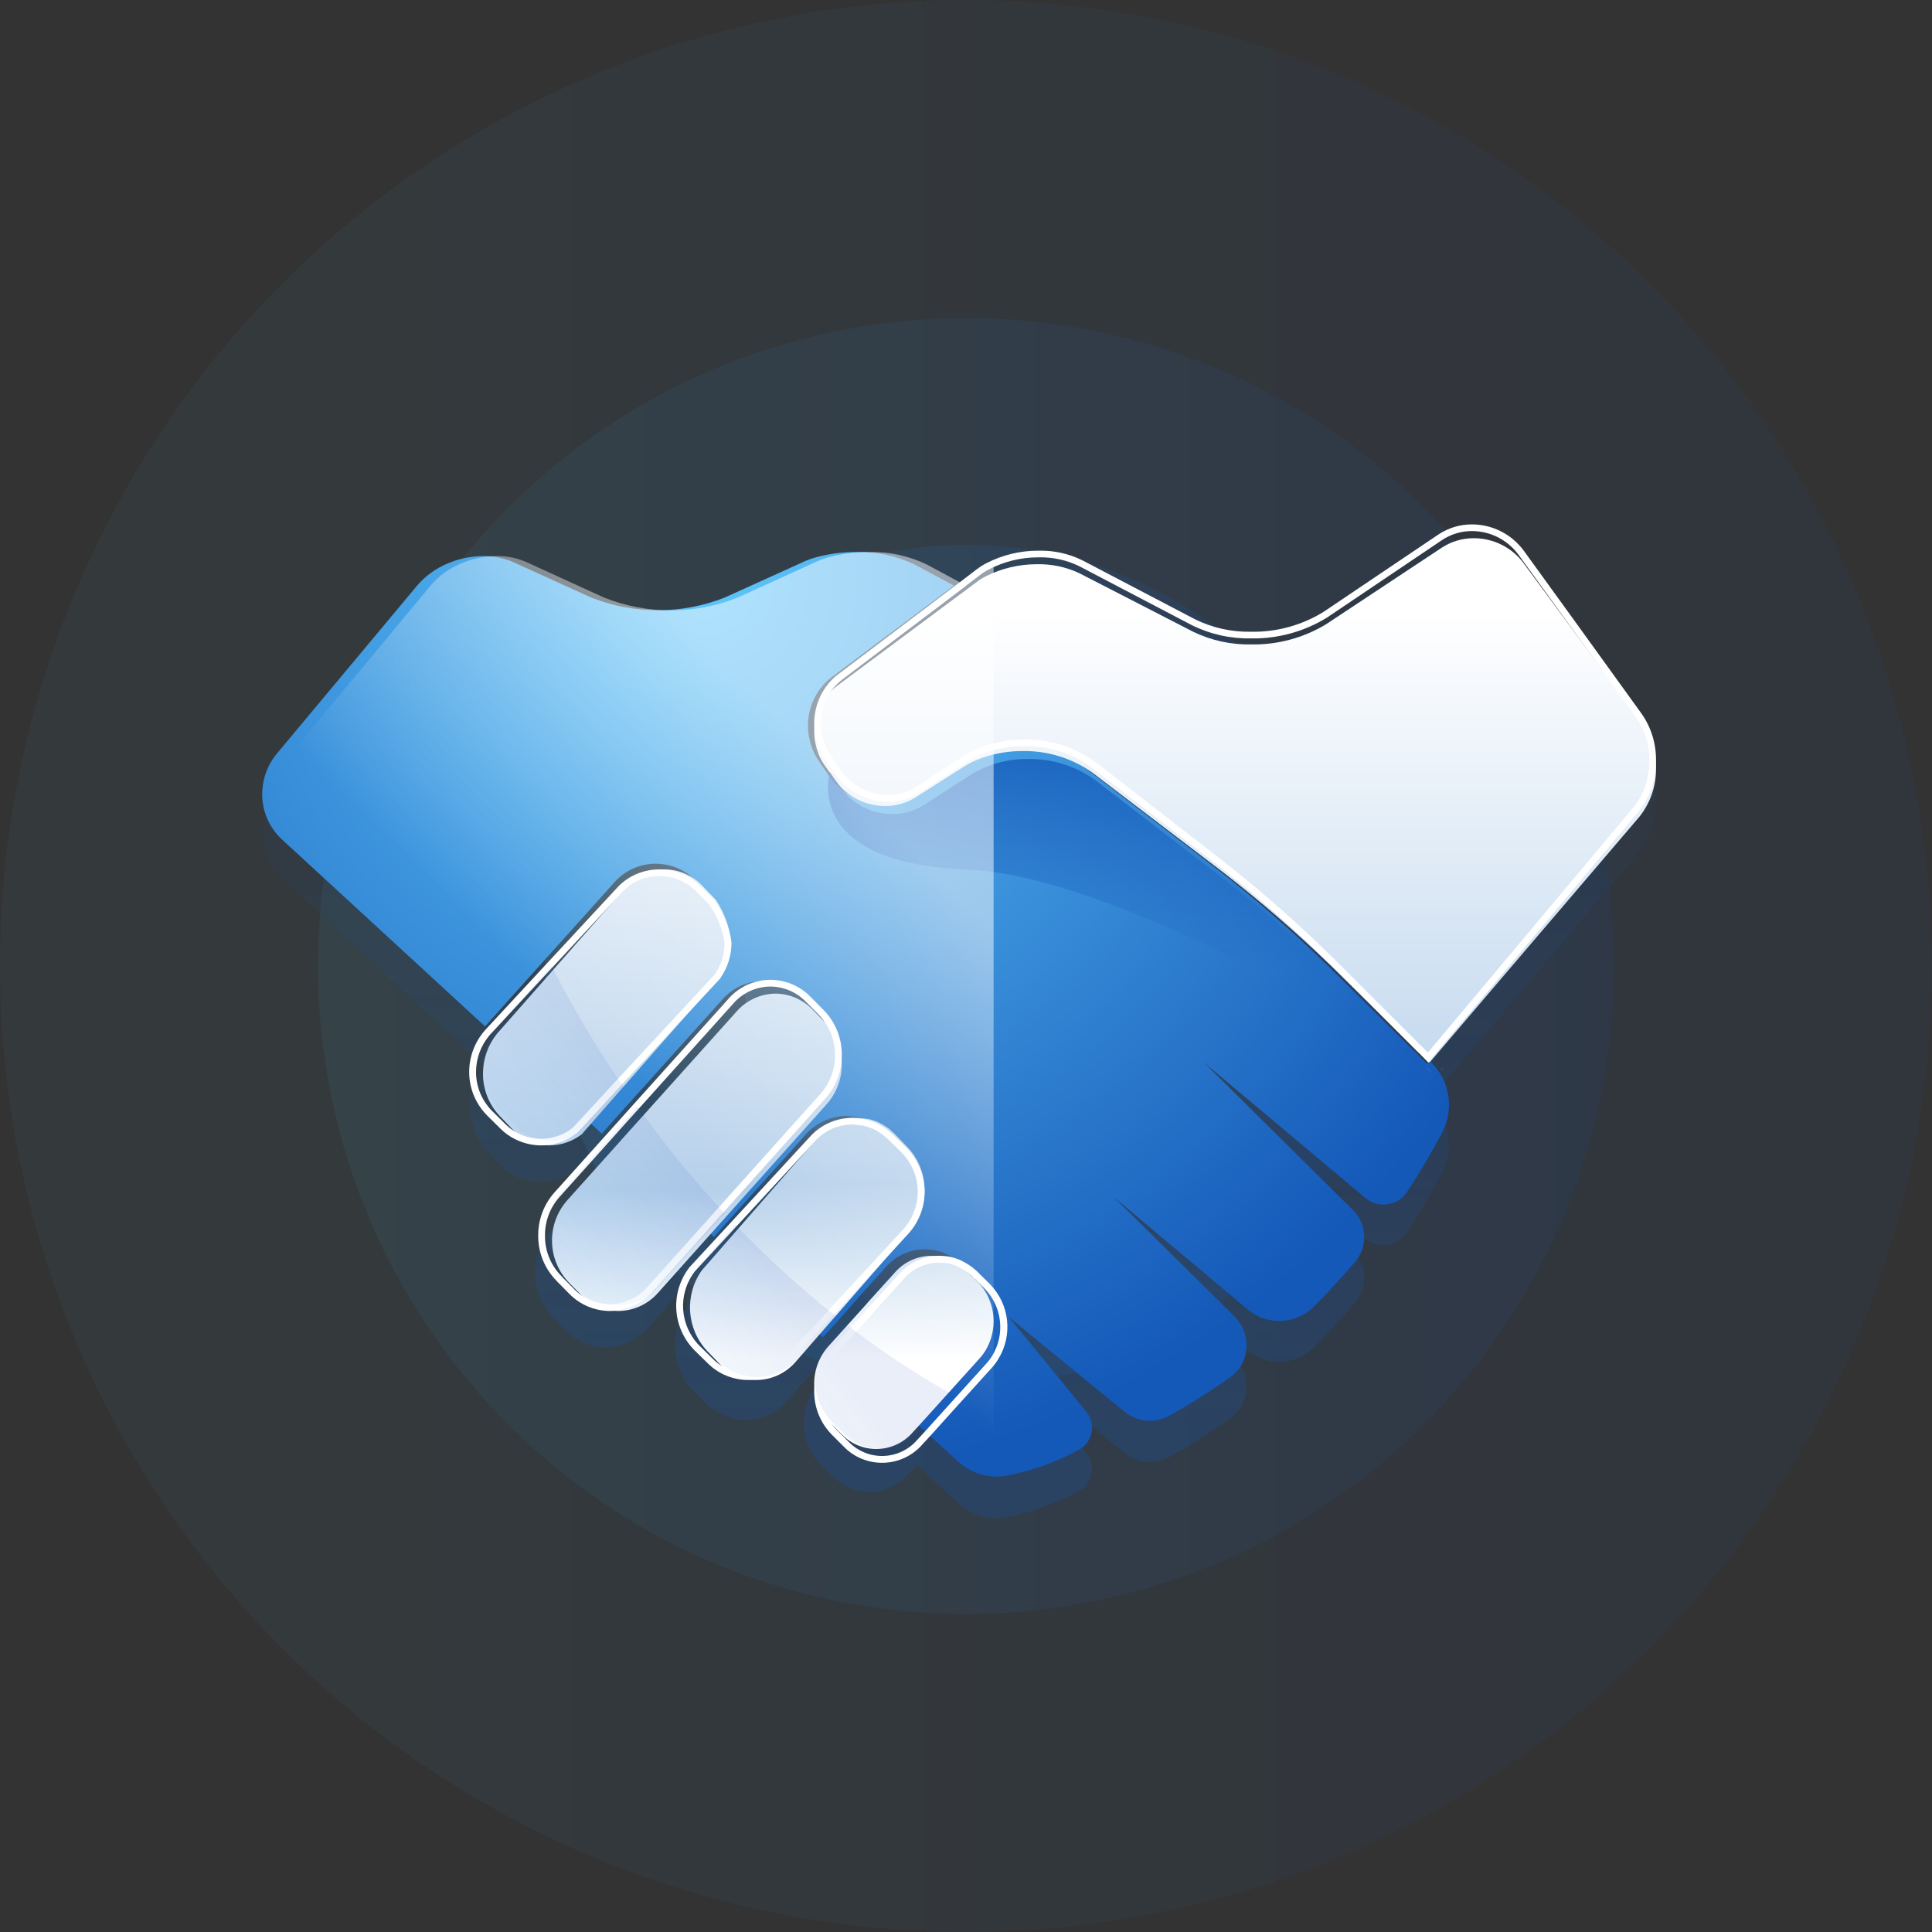
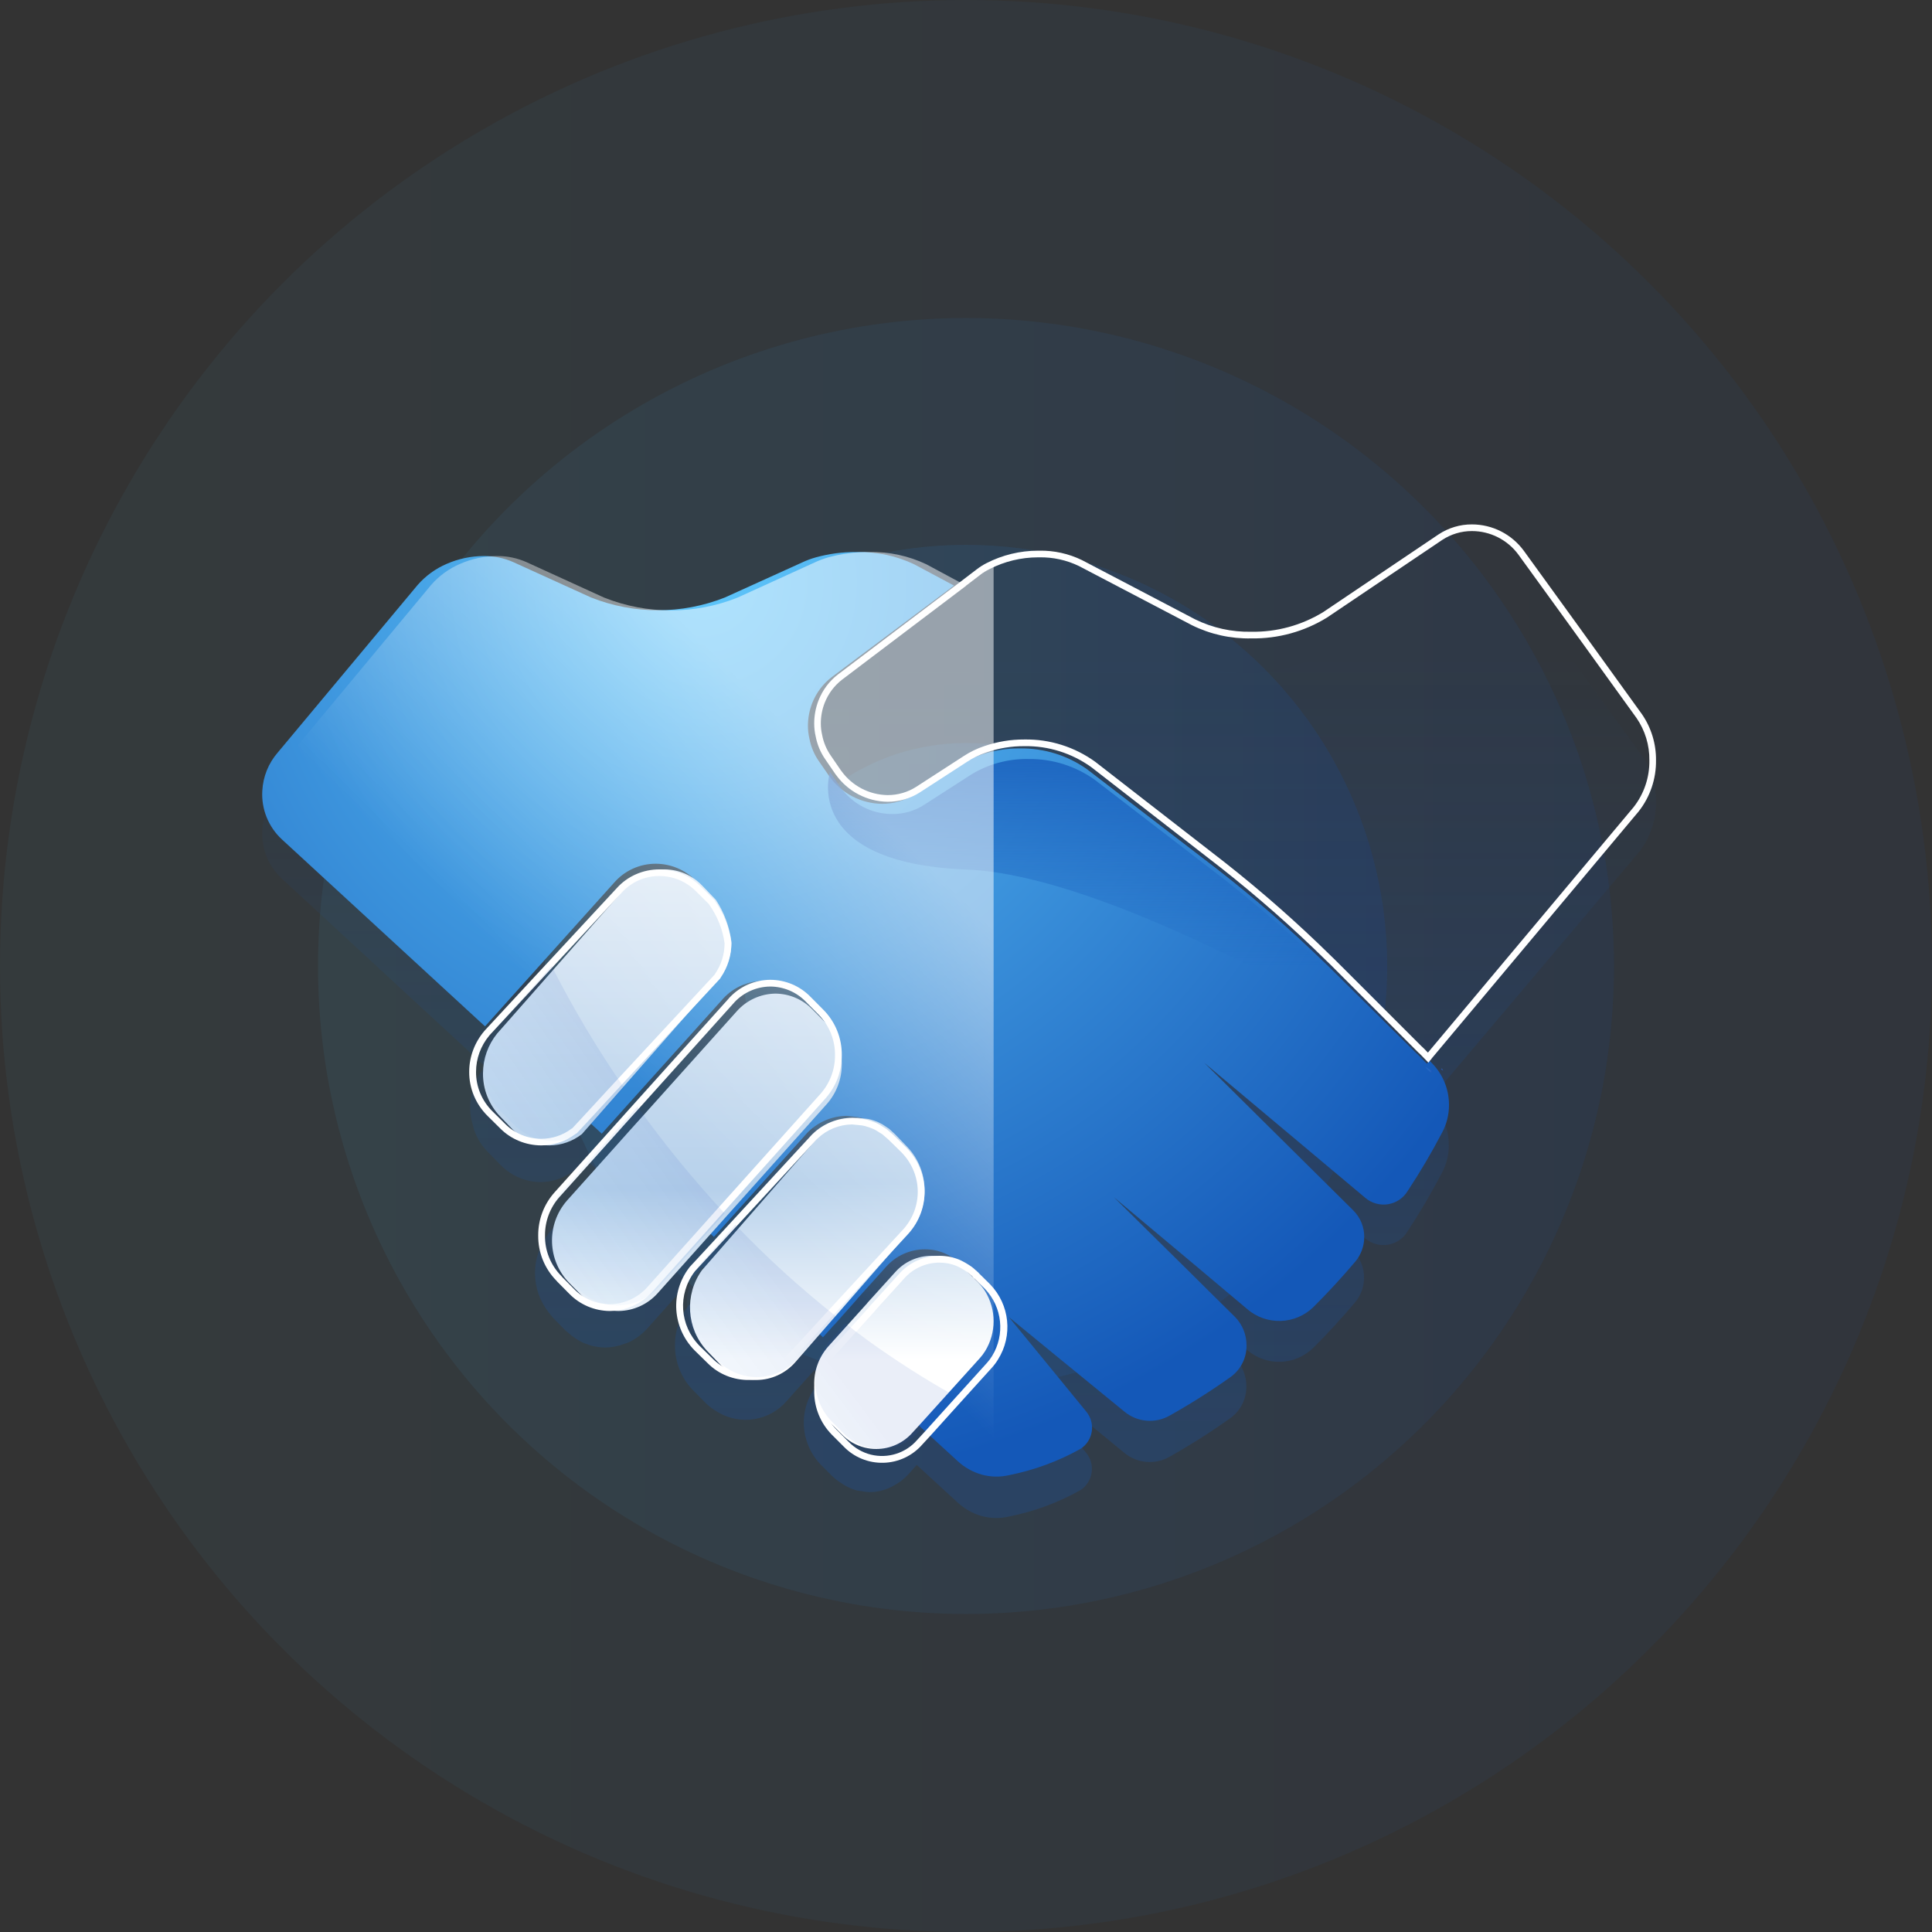
<svg xmlns="http://www.w3.org/2000/svg" width="90" height="90" viewBox="0 0 90 90">
  <rect x="0" y="0" width="90" height="90" fill="#333333" stroke="none" />
  <defs>
    <linearGradient id="icon-simple-partnership@2x-a" x1="0%" x2="100%" y1="50%" y2="50%">
      <stop offset="0%" stop-color="#47C6F4" />
      <stop offset="100%" stop-color="#0057F3" />
    </linearGradient>
    <linearGradient id="icon-simple-partnership@2x-b" x1="0%" x2="100%" y1="-166.61%" y2="-166.61%">
      <stop offset="0%" stop-color="#47C6F4" />
      <stop offset="100%" stop-color="#0057F3" />
    </linearGradient>
    <linearGradient id="icon-simple-partnership@2x-c" x1="0%" x2="100%" y1="-64.68%" y2="-64.68%">
      <stop offset="0%" stop-color="#47C6F4" />
      <stop offset="100%" stop-color="#0057F3" />
    </linearGradient>
    <linearGradient id="icon-simple-partnership@2x-d" x1="0%" x2="100%" y1="-24.536%" y2="-24.536%">
      <stop offset="0%" stop-color="#47C6F4" />
      <stop offset="100%" stop-color="#0057F3" />
    </linearGradient>
    <linearGradient id="icon-simple-partnership@2x-e" x1="0%" x2="100%" y1="0%" y2="0%">
      <stop offset="0%" stop-color="#47C6F4" />
      <stop offset="100%" stop-color="#0057F3" />
    </linearGradient>
    <linearGradient id="icon-simple-partnership@2x-f" x1="50.001%" x2="50.001%" y1="91.938%" y2="9.327%">
      <stop offset="0%" stop-color="#1458B8" />
      <stop offset="100%" stop-color="#1458B8" stop-opacity="0" />
    </linearGradient>
    <radialGradient id="icon-simple-partnership@2x-g" cx="37.19%" cy="3.065%" r="98.937%" fx="37.19%" fy="3.065%" gradientTransform="matrix(.779 0 0 1 .082 0)">
      <stop offset="0%" stop-color="#5EC6FB" />
      <stop offset="100%" stop-color="#1458B8" />
    </radialGradient>
    <radialGradient id="icon-simple-partnership@2x-h" cx="30.541%" cy="66.706%" r="63.021%" fx="30.541%" fy="66.706%">
      <stop offset="0%" stop-color="#5AACF6" stop-opacity=".4" />
      <stop offset="100%" stop-color="#2654B9" />
    </radialGradient>
    <linearGradient id="icon-simple-partnership@2x-i" x1="49.999%" x2="49.999%" y1="154.871%" y2="13.98%">
      <stop offset="0%" stop-color="#FFF" />
      <stop offset="23.232%" stop-color="#B7D1EB" />
      <stop offset="100%" stop-color="#FFF" />
    </linearGradient>
    <linearGradient id="icon-simple-partnership@2x-j" x1="50%" x2="50%" y1="177.677%" y2="-93.933%">
      <stop offset="0%" stop-color="#FFF" />
      <stop offset="23.232%" stop-color="#B7D1EB" />
      <stop offset="100%" stop-color="#FFF" />
    </linearGradient>
    <linearGradient id="icon-simple-partnership@2x-k" x1="49.999%" x2="49.999%" y1="115.653%" y2="-116.138%">
      <stop offset="0%" stop-color="#FFF" />
      <stop offset="23.232%" stop-color="#B7D1EB" />
      <stop offset="100%" stop-color="#FFF" />
    </linearGradient>
    <linearGradient id="icon-simple-partnership@2x-l" x1="50%" x2="50%" y1="92.013%" y2="-195.365%">
      <stop offset="0%" stop-color="#FFF" />
      <stop offset="23.232%" stop-color="#B7D1EB" />
      <stop offset="100%" stop-color="#FFF" />
    </linearGradient>
    <linearGradient id="icon-simple-partnership@2x-m" x1="50%" x2="50%" y1="53.794%" y2="-320.979%">
      <stop offset="0%" stop-color="#FFF" />
      <stop offset="23.232%" stop-color="#B7D1EB" />
      <stop offset="100%" stop-color="#FFF" />
    </linearGradient>
    <linearGradient id="icon-simple-partnership@2x-n" x1="50%" x2="50%" y1="-8.75%" y2="69.138%">
      <stop offset="0%" stop-color="#1458B8" />
      <stop offset="100%" stop-color="#1458B8" stop-opacity="0" />
    </linearGradient>
    <linearGradient id="icon-simple-partnership@2x-o" x1="55.03%" x2="48.915%" y1="47.684%" y2="54.404%">
      <stop offset="0%" stop-color="#5AACF6" stop-opacity=".4" />
      <stop offset="100%" stop-color="#2654B9" />
    </linearGradient>
    <linearGradient id="icon-simple-partnership@2x-p" x1="1.033%" x2="76.795%" y1="96.84%" y2="29.144%">
      <stop offset="0%" stop-color="#5AACF6" stop-opacity=".4" />
      <stop offset="100%" stop-color="#2654B9" />
    </linearGradient>
    <linearGradient id="icon-simple-partnership@2x-q" x1="8.012%" x2="79.412%" y1="84.056%" y2="26.297%">
      <stop offset="0%" stop-color="#5AACF6" stop-opacity=".4" />
      <stop offset="100%" stop-color="#2654B9" />
    </linearGradient>
    <linearGradient id="icon-simple-partnership@2x-r" x1="-36.96%" x2="64.559%" y1="111.052%" y2="36.19%">
      <stop offset="0%" stop-color="#5AACF6" stop-opacity=".4" />
      <stop offset="100%" stop-color="#2654B9" />
    </linearGradient>
    <linearGradient id="icon-simple-partnership@2x-s" x1="-81.244%" x2="34.096%" y1="130.531%" y2="54.382%">
      <stop offset="0%" stop-color="#5AACF6" stop-opacity=".4" />
      <stop offset="100%" stop-color="#2654B9" />
    </linearGradient>
    <linearGradient id="icon-simple-partnership@2x-t" x1="86.837%" x2="51.246%" y1="12.745%" y2="58.538%">
      <stop offset="24.929%" stop-color="#FFF" />
      <stop offset="100%" stop-color="#FFF" stop-opacity="0" />
    </linearGradient>
  </defs>
  <g fill="none">
    <g opacity=".45">
      <circle cx="3.865" cy="3.865" r="3.865" fill="url(#icon-simple-partnership@2x-a)" opacity=".5" transform="translate(41.135 41.135)" />
      <circle cx="10.387" cy="10.387" r="10.387" fill="url(#icon-simple-partnership@2x-b)" opacity=".35" transform="translate(34.613 34.613)" />
      <circle cx="19.62" cy="19.62" r="19.62" fill="url(#icon-simple-partnership@2x-c)" opacity=".25" transform="translate(25.38 25.38)" />
      <circle cx="30.187" cy="30.187" r="30.187" fill="url(#icon-simple-partnership@2x-d)" opacity=".15" transform="translate(14.813 14.813)" />
      <circle cx="45" cy="45" r="45" fill="url(#icon-simple-partnership@2x-e)" opacity=".1" />
    </g>
    <path fill="url(#icon-simple-partnership@2x-f)" d="M66.61,51.226 L76.332,39.717 C76.868,39.041 77.154,38.202 77.143,37.34 C77.151,36.573 76.921,35.821 76.482,35.191 L73.383,30.931 L70.937,27.581 C70.366,26.812 69.465,26.358 68.506,26.357 C67.95,26.355 67.406,26.516 66.941,26.82 L61.529,30.437 C60.512,31.056 59.339,31.374 58.147,31.355 C57.232,31.375 56.326,31.176 55.504,30.774 L50.203,28.02 C49.578,27.719 48.891,27.568 48.197,27.581 L48.134,27.581 C47.294,27.581 46.467,27.78 45.719,28.161 C45.553,28.245 45.394,28.345 45.247,28.46 L44.437,29.072 L42.581,28.075 C41.751,27.682 40.841,27.485 39.922,27.503 L39.875,27.503 C39.24,27.499 38.607,27.584 37.995,27.754 C37.779,27.814 37.569,27.893 37.366,27.989 L33.764,29.629 C31.763,30.424 29.534,30.424 27.534,29.629 L23.923,27.981 C23.486,27.784 23.011,27.685 22.531,27.691 C21.941,27.693 21.357,27.816 20.816,28.052 C20.294,28.275 19.829,28.613 19.456,29.04 L12.935,36.878 C12.505,37.376 12.254,38.002 12.22,38.658 C12.168,39.515 12.502,40.349 13.132,40.933 L22.594,49.673 C22.536,49.742 22.491,49.821 22.44,49.895 C22.399,49.954 22.353,50.009 22.317,50.071 C22.268,50.154 22.232,50.244 22.192,50.331 C22.159,50.403 22.12,50.471 22.093,50.546 C22.058,50.641 22.037,50.741 22.011,50.84 C21.993,50.912 21.967,50.982 21.954,51.056 C21.865,51.506 21.89,51.971 22.026,52.409 C22.052,52.519 22.083,52.628 22.121,52.735 C22.26,53.086 22.469,53.406 22.736,53.674 L23.326,54.278 C23.689,54.649 24.154,54.904 24.663,55.011 C25.391,55.161 26.148,54.985 26.735,54.531 L26.771,54.505 L26.795,54.49 L27.259,53.972 L28.029,54.686 C27.167,55.646 26.34,56.57 25.667,57.321 C25.532,57.476 25.413,57.646 25.314,57.827 C25.058,58.276 24.923,58.783 24.922,59.299 C24.92,59.968 25.146,60.617 25.563,61.14 C25.622,61.223 25.686,61.303 25.755,61.379 L25.768,61.391 L25.804,61.433 L26.346,61.982 L26.348,61.984 L26.35,61.986 C26.386,62.022 26.429,62.048 26.466,62.082 C26.683,62.284 26.932,62.448 27.203,62.567 C27.215,62.572 27.229,62.574 27.241,62.579 C27.386,62.639 27.535,62.686 27.689,62.719 L27.701,62.72 C27.866,62.754 28.034,62.772 28.203,62.774 C28.517,62.768 28.828,62.705 29.12,62.589 C29.167,62.571 29.217,62.562 29.262,62.541 C29.597,62.388 29.898,62.168 30.145,61.896 L32.717,59.017 L33.251,59.51 L32.895,59.91 L32.049,60.852 L32.033,60.876 C31.644,61.391 31.437,62.02 31.443,62.665 C31.438,63.243 31.601,63.809 31.913,64.297 C32.017,64.46 32.138,64.612 32.274,64.75 L32.863,65.35 C33.028,65.512 33.213,65.651 33.413,65.766 C34.473,66.418 35.852,66.2 36.658,65.254 L37.932,63.826 L38.333,64.202 L38.241,64.306 L38.139,64.418 C37.182,65.516 37.218,67.158 38.22,68.214 L38.775,68.771 C38.895,68.885 39.026,68.986 39.166,69.075 C39.395,69.238 39.651,69.36 39.922,69.435 C39.984,69.45 40.05,69.448 40.113,69.458 C40.241,69.486 40.371,69.503 40.502,69.509 C40.674,69.507 40.844,69.488 41.012,69.451 C41.215,69.403 41.411,69.328 41.594,69.229 C41.867,69.09 42.112,68.903 42.317,68.677 L42.634,68.322 L42.707,68.243 L44.61,69.992 C44.925,70.285 45.305,70.5 45.719,70.62 C46.143,70.737 46.59,70.745 47.017,70.643 C48.188,70.409 49.313,69.991 50.352,69.404 C50.624,69.217 50.806,68.925 50.854,68.599 C50.902,68.273 50.811,67.942 50.604,67.686 L48.653,65.293 L46.986,63.253 L49.188,65.065 L52.374,67.678 C52.971,68.175 53.816,68.247 54.49,67.858 C55.47,67.305 56.421,66.7 57.337,66.046 C57.801,65.702 58.07,65.156 58.06,64.579 C58.062,64.08 57.867,63.601 57.518,63.245 L56.291,62.029 L55.41,61.151 L51.878,57.652 L55.732,60.892 L58.092,62.884 C58.993,63.665 60.347,63.617 61.191,62.774 C61.867,62.1 62.52,61.386 63.142,60.648 C63.401,60.329 63.543,59.93 63.543,59.519 C63.548,59.051 63.363,58.601 63.031,58.271 L60.656,55.91 L60.522,55.777 L56.094,51.375 L60.829,55.361 L63.598,57.691 C63.89,57.939 64.277,58.046 64.656,57.984 C65.034,57.922 65.367,57.697 65.564,57.369 C66.146,56.483 66.681,55.573 67.177,54.623 C67.384,54.232 67.492,53.795 67.491,53.352 C67.496,52.62 67.21,51.915 66.697,51.391 L66.689,51.383 L66.684,51.378 C66.661,51.33 66.636,51.283 66.608,51.238 L66.61,51.234 L66.61,51.226 Z" opacity=".24" />
    <path fill="url(#icon-simple-partnership@2x-g)" d="M67.5,51.481 C67.5,51.922 67.392,52.357 67.185,52.747 C66.69,53.694 66.155,54.601 65.573,55.484 C65.375,55.811 65.043,56.035 64.664,56.097 C64.285,56.159 63.898,56.052 63.606,55.805 L60.837,53.482 L56.101,49.51 L60.53,53.897 L60.664,54.03 L63.039,56.383 C63.371,56.713 63.556,57.161 63.551,57.627 C63.551,58.037 63.409,58.434 63.15,58.753 C62.528,59.488 61.875,60.199 61.199,60.872 C60.355,61.712 59.001,61.76 58.099,60.981 L55.739,58.995 L51.884,55.766 L55.416,59.253 L56.298,60.129 L57.525,61.341 C57.875,61.696 58.07,62.174 58.068,62.67 C58.077,63.245 57.808,63.789 57.344,64.133 C56.427,64.785 55.477,65.388 54.496,65.939 C53.823,66.327 52.977,66.255 52.38,65.759 L49.194,63.155 L46.991,61.349 L48.659,63.382 L50.61,65.767 C50.817,66.023 50.908,66.353 50.86,66.678 C50.812,67.003 50.63,67.293 50.358,67.479 C49.319,68.064 48.193,68.481 47.022,68.715 C46.595,68.817 46.148,68.809 45.725,68.691 C45.311,68.572 44.931,68.358 44.615,68.066 L42.711,66.322 L43.868,65.032 L45.457,63.265 C45.557,63.153 45.647,63.033 45.725,62.905 C46.405,61.819 46.26,60.413 45.37,59.488 L44.883,59.003 C44.858,58.975 44.832,58.949 44.804,58.925 C44.779,58.895 44.75,58.868 44.717,58.847 C44.663,58.793 44.606,58.743 44.545,58.698 C44.482,58.659 44.426,58.612 44.356,58.573 C44.293,58.534 44.23,58.495 44.167,58.463 C44.042,58.394 43.91,58.339 43.773,58.299 C43.706,58.277 43.638,58.259 43.569,58.245 C43.411,58.214 43.25,58.198 43.089,58.198 C42.393,58.198 41.73,58.498 41.272,59.019 L39.927,60.512 L39.927,60.52 L38.865,61.716 L38.857,61.716 L38.337,62.295 L37.936,61.92 L38.424,61.372 L41.98,57.408 C43.009,56.244 42.971,54.492 41.893,53.373 L41.295,52.771 L41.059,52.56 C41.023,52.522 40.98,52.49 40.934,52.466 L40.666,52.294 C40.561,52.233 40.451,52.183 40.336,52.145 L40.273,52.122 C40.17,52.085 40.065,52.056 39.958,52.036 L39.447,51.981 C38.774,51.987 38.131,52.253 37.653,52.724 L37.614,52.763 L33.72,57.103 L33.256,57.619 L32.72,57.126 L33.216,56.571 L38.101,51.121 C38.582,50.576 38.845,49.875 38.841,49.15 C38.851,48.377 38.551,47.632 38.007,47.078 L37.409,46.476 C36.925,45.973 36.253,45.69 35.551,45.694 C34.85,45.699 34.182,45.99 33.704,46.5 L33.68,46.523 L33.657,46.554 C33.554,46.664 31.383,49.08 29.133,51.582 C28.764,51.989 28.394,52.403 28.032,52.81 L27.261,52.098 L28.512,50.699 L33.31,45.358 L33.342,45.303 C33.658,44.825 33.825,44.265 33.822,43.692 C33.739,42.994 33.488,42.326 33.09,41.745 L33.051,41.675 L32.406,41.018 C31.92,40.522 31.254,40.241 30.557,40.236 C29.812,40.232 29.102,40.552 28.614,41.112 L25.113,45.006 L22.643,47.758 C22.627,47.774 22.612,47.798 22.596,47.813 L13.132,39.102 C12.503,38.52 12.168,37.688 12.219,36.835 C12.254,36.181 12.505,35.556 12.935,35.06 L19.457,27.248 C19.83,26.822 20.295,26.485 20.818,26.263 C21.359,26.028 21.943,25.905 22.533,25.903 C23.013,25.897 23.488,25.996 23.925,26.192 L27.536,27.834 C29.537,28.627 31.766,28.627 33.767,27.834 L37.37,26.2 C37.573,26.104 37.783,26.026 37.999,25.966 C38.611,25.796 39.244,25.712 39.879,25.715 L39.927,25.715 C40.845,25.698 41.756,25.894 42.585,26.286 L44.442,27.279 L39.927,30.657 L38.747,31.541 C38.342,31.852 38.03,32.265 37.842,32.737 C37.706,33.081 37.637,33.447 37.637,33.816 C37.637,34.019 37.661,34.221 37.708,34.418 C37.781,34.798 37.934,35.158 38.157,35.474 L38.644,36.178 L38.652,36.186 C39.215,36.966 40.117,37.433 41.083,37.445 C41.621,37.447 42.148,37.295 42.601,37.007 L44.812,35.591 C45.096,35.407 45.403,35.26 45.725,35.154 C46.297,34.959 46.898,34.861 47.502,34.864 C48.63,34.846 49.733,35.189 50.649,35.842 L56.73,40.51 C58.46,41.857 60.115,43.298 61.686,44.826 L61.891,45.022 L66.021,49.103 L66.029,49.103 L66.469,49.549 L66.564,49.432 L66.587,49.408 L66.698,49.518 L66.705,49.526 C67.219,50.048 67.504,50.75 67.5,51.481 Z" />
    <path fill="url(#icon-simple-partnership@2x-h)" d="M66.342,49.662 C66.517,49.77 66.646,49.851 66.73,49.9 L66.663,49.98 L66.342,49.662 Z" opacity=".45" />
-     <path fill="url(#icon-simple-partnership@2x-i)" d="M66.237,49.133 L66.228,49.133 L62.142,45.123 L61.936,44.926 C60.36,43.405 58.7,41.969 56.964,40.627 L50.883,35.99 C49.94,35.319 48.803,34.968 47.641,34.987 C47.018,34.984 46.4,35.084 45.812,35.283 C45.477,35.393 45.159,35.544 44.864,35.734 L42.655,37.14 C42.226,37.41 41.728,37.553 41.22,37.55 C40.305,37.539 39.45,37.1 38.916,36.366 L38.421,35.66 C38.211,35.363 38.067,35.026 37.997,34.671 C37.951,34.484 37.929,34.292 37.929,34.1 C37.928,33.752 37.993,33.408 38.123,33.084 C38.3,32.641 38.596,32.253 38.978,31.961 L45.485,27.122 C45.624,27.014 45.774,26.92 45.932,26.841 C46.659,26.477 47.462,26.286 48.278,26.284 C48.967,26.265 49.652,26.408 50.275,26.7 L55.579,29.428 C56.423,29.837 57.355,30.04 58.295,30.02 C59.517,30.04 60.72,29.716 61.763,29.087 L67.178,25.504 C67.618,25.22 68.133,25.07 68.658,25.071 C69.567,25.073 70.422,25.498 70.963,26.219 L73.411,29.537 L76.511,33.755 C76.932,34.353 77.152,35.066 77.143,35.793 C77.154,36.61 76.881,37.406 76.369,38.048 L66.606,49.486 L66.602,49.5 L66.237,49.133 Z" />
    <path fill="#FFF" d="M68.57,24.739 C69.423,24.74 70.225,25.147 70.733,25.836 L73.161,29.187 L76.238,33.451 C76.635,34.028 76.843,34.716 76.834,35.418 C76.846,36.207 76.588,36.976 76.102,37.597 L66.518,49.034 L66.323,48.835 L66.225,48.742 L66.223,48.742 L62.211,44.732 L62.012,44.539 C60.443,42.996 58.791,41.541 57.064,40.181 L51.026,35.492 C50.064,34.794 48.904,34.428 47.718,34.448 C47.085,34.445 46.456,34.549 45.857,34.755 C45.513,34.869 45.185,35.028 44.882,35.228 L42.688,36.648 C42.288,36.905 41.823,37.041 41.348,37.039 C40.491,37.027 39.691,36.608 39.19,35.909 L39.167,35.88 L38.699,35.196 C38.5,34.909 38.364,34.583 38.299,34.239 C38.258,34.065 38.237,33.886 38.237,33.707 C38.236,33.375 38.297,33.047 38.418,32.739 C38.584,32.317 38.859,31.948 39.215,31.67 L40.386,30.783 L44.868,27.392 L45.675,26.777 C45.808,26.673 45.95,26.583 46.1,26.508 C46.797,26.151 47.568,25.965 48.351,25.963 L48.413,25.963 C49.052,25.951 49.685,26.09 50.261,26.368 L55.524,29.124 C56.384,29.549 57.333,29.76 58.291,29.739 C59.534,29.759 60.758,29.422 61.818,28.768 L67.186,25.151 C67.597,24.881 68.079,24.737 68.57,24.739 M68.57,24.429 C68.018,24.426 67.478,24.588 67.017,24.892 L61.646,28.51 C60.636,29.13 59.472,29.449 58.289,29.429 C57.381,29.449 56.481,29.25 55.666,28.848 L50.404,26.093 C49.784,25.791 49.102,25.64 48.413,25.653 L48.351,25.653 C47.518,25.654 46.696,25.853 45.954,26.234 C45.789,26.318 45.632,26.418 45.486,26.532 L44.682,27.145 L40.201,30.536 L39.029,31.423 C38.628,31.734 38.318,32.149 38.132,32.624 C37.997,32.969 37.928,33.336 37.929,33.707 C37.929,33.91 37.952,34.113 37.999,34.311 C38.072,34.692 38.223,35.053 38.444,35.371 L38.928,36.077 L38.936,36.085 C39.494,36.868 40.39,37.337 41.348,37.349 C41.882,37.352 42.405,37.199 42.855,36.909 L45.048,35.489 C45.33,35.303 45.635,35.156 45.954,35.049 C46.522,34.854 47.118,34.755 47.718,34.759 C48.837,34.74 49.932,35.084 50.841,35.74 L56.876,40.426 C58.593,41.779 60.235,43.225 61.794,44.759 L61.997,44.955 L66.095,49.053 L66.103,49.053 L66.541,49.5 L66.634,49.382 L66.658,49.359 L66.689,49.319 L66.689,49.312 L76.338,37.796 C76.87,37.12 77.154,36.28 77.143,35.418 C77.151,34.65 76.922,33.898 76.486,33.267 L73.41,29.005 L70.983,25.653 C70.417,24.884 69.522,24.43 68.57,24.429 L68.57,24.429 Z" />
    <path fill="url(#icon-simple-partnership@2x-j)" d="M25.607,53.357 C24.954,53.355 24.329,53.085 23.875,52.609 L23.288,51.997 C22.776,51.462 22.493,50.743 22.5,49.997 C22.503,49.324 22.734,48.671 23.155,48.15 L29.151,41.339 C29.608,40.803 30.273,40.496 30.972,40.5 C31.625,40.505 32.25,40.775 32.706,41.25 L33.347,41.917 C33.731,42.5 33.978,43.164 34.071,43.858 C34.075,44.41 33.918,44.95 33.619,45.41 L27.108,52.829 C26.679,53.167 26.151,53.353 25.607,53.357 Z" />
    <path fill="#FFF" d="M30.725,40.807 C31.353,40.812 31.953,41.058 32.392,41.491 L33.024,42.115 L33.054,42.165 C33.425,42.694 33.664,43.299 33.753,43.932 C33.756,44.446 33.599,44.95 33.303,45.378 L33.287,45.405 L28.391,50.684 L27.11,52.074 L26.663,52.555 L26.613,52.586 C26.212,52.887 25.719,53.051 25.211,53.05 C24.583,53.048 23.982,52.802 23.545,52.367 L22.937,51.766 C22.443,51.274 22.17,50.614 22.176,49.929 C22.176,49.315 22.394,48.72 22.792,48.241 C22.808,48.225 22.824,48.207 22.853,48.173 L25.384,45.441 L28.974,41.572 C29.414,41.083 30.054,40.803 30.725,40.807 M30.725,40.5 C29.962,40.496 29.234,40.813 28.734,41.37 L25.147,45.236 L22.615,47.969 C22.599,47.985 22.583,48.008 22.567,48.023 C22.109,48.559 21.858,49.232 21.857,49.926 C21.851,50.693 22.158,51.432 22.712,51.983 L23.317,52.581 C23.814,53.074 24.497,53.354 25.211,53.357 C25.789,53.357 26.351,53.171 26.807,52.829 L26.872,52.79 L27.348,52.278 L28.63,50.888 L33.547,45.585 L33.579,45.531 C33.903,45.056 34.075,44.5 34.071,43.932 C33.986,43.239 33.729,42.576 33.322,41.999 L33.281,41.929 L32.62,41.277 C32.122,40.784 31.439,40.505 30.726,40.5 L30.725,40.5 Z" />
    <path fill="url(#icon-simple-partnership@2x-k)" d="M28.815,61.071 C28.161,61.068 27.536,60.801 27.082,60.332 L26.544,59.788 C25.489,58.733 25.433,57.045 26.416,55.923 L28.758,53.311 C29.117,52.907 29.484,52.494 29.851,52.091 C29.851,52.091 34.257,47.178 34.337,47.092 C34.791,46.589 35.435,46.297 36.114,46.286 C36.764,46.288 37.386,46.552 37.838,47.018 L38.431,47.616 C38.941,48.139 39.222,48.841 39.214,49.569 C39.218,50.252 38.971,50.913 38.519,51.427 L30.628,60.252 C30.165,60.766 29.508,61.063 28.815,61.071 L28.815,61.071 Z" />
    <path fill="#FFF" d="M35.88,45.957 C36.504,45.959 37.101,46.212 37.534,46.658 L38.142,47.27 C38.634,47.775 38.906,48.453 38.898,49.156 C38.902,49.816 38.663,50.454 38.226,50.95 L33.261,56.491 L32.758,57.055 L30.147,59.969 C29.704,60.462 29.073,60.747 28.409,60.757 C27.78,60.754 27.18,60.498 26.744,60.048 L26.207,59.508 L26.143,59.434 C25.648,58.932 25.376,58.253 25.388,57.55 C25.384,56.89 25.625,56.251 26.066,55.757 L27.202,54.492 L28.466,53.084 C28.833,52.672 29.208,52.251 29.584,51.838 L30.794,50.492 C32.565,48.522 34.094,46.82 34.177,46.731 L34.212,46.692 L34.222,46.679 C34.653,46.224 35.252,45.963 35.88,45.957 M35.88,45.643 C35.165,45.648 34.483,45.943 33.993,46.462 L33.97,46.485 L33.946,46.517 C33.842,46.629 31.635,49.085 29.349,51.628 C28.973,52.042 28.597,52.463 28.229,52.876 C27.35,53.854 26.511,54.792 25.831,55.547 C25.339,56.099 25.068,56.812 25.072,57.55 C25.062,58.336 25.367,59.094 25.919,59.657 L25.967,59.712 L26.519,60.269 C27.014,60.776 27.694,61.066 28.405,61.071 C29.16,61.063 29.877,60.74 30.38,60.181 L32.994,57.264 L33.498,56.7 L38.462,51.159 C38.951,50.605 39.218,49.893 39.214,49.156 C39.224,48.37 38.919,47.612 38.367,47.05 L37.759,46.438 C37.267,45.931 36.589,45.644 35.88,45.643 L35.88,45.643 Z" />
    <path fill="url(#icon-simple-partnership@2x-l)" d="M35.248,64.286 C34.595,64.28 33.971,64.006 33.517,63.526 L32.929,62.917 C31.975,61.89 31.878,60.312 32.699,59.171 L38.248,52.82 C38.699,52.349 39.313,52.08 39.958,52.071 L40.451,52.127 C40.545,52.146 40.637,52.173 40.727,52.205 C40.855,52.248 40.979,52.304 41.097,52.371 L41.356,52.542 C41.393,52.562 41.427,52.587 41.455,52.617 L41.696,52.839 L42.285,53.449 C43.302,54.534 43.337,56.233 42.366,57.361 L37.068,63.434 C36.608,63.97 35.946,64.28 35.248,64.286 L35.248,64.286 Z" />
    <path fill="#FFF" d="M39.69,52.38 L40.164,52.428 C40.259,52.445 40.351,52.469 40.442,52.501 L40.517,52.528 C40.61,52.557 40.699,52.596 40.784,52.642 L41.089,52.831 C41.111,52.843 41.13,52.859 41.147,52.878 L41.376,53.076 L41.989,53.676 C42.977,54.676 43.01,56.24 42.067,57.279 L38.418,61.235 L37.919,61.78 L36.612,63.2 C36.187,63.679 35.571,63.961 34.919,63.977 C34.266,63.993 33.637,63.74 33.188,63.282 L32.583,62.689 C31.656,61.742 31.562,60.29 32.359,59.238 L32.373,59.219 L33.594,57.901 L34.07,57.386 L38.052,53.069 L38.088,53.034 C38.515,52.624 39.089,52.39 39.69,52.38 M39.706,52.072 C39.017,52.077 38.356,52.343 37.867,52.813 L37.826,52.852 L33.832,57.18 L33.356,57.695 L32.121,59.029 L32.105,59.052 C31.212,60.226 31.317,61.849 32.355,62.905 L32.961,63.498 C33.472,64.017 34.186,64.303 34.927,64.285 C35.668,64.267 36.366,63.947 36.85,63.404 L38.157,61.985 L38.657,61.439 L42.305,57.484 C43.36,56.324 43.322,54.576 42.216,53.46 L41.603,52.859 L41.36,52.649 C41.323,52.611 41.28,52.579 41.232,52.555 L40.957,52.383 C40.85,52.323 40.736,52.273 40.618,52.235 L40.554,52.212 C40.449,52.175 40.341,52.146 40.231,52.126 L39.706,52.071 L39.706,52.072 Z" />
    <path fill="url(#icon-simple-partnership@2x-m)" d="M40.824,67.5 C40.642,67.5 40.459,67.478 40.282,67.434 C39.873,67.332 39.502,67.118 39.21,66.816 L38.66,66.266 C37.717,65.283 37.682,63.753 38.579,62.728 L40.399,60.708 L40.399,60.701 L41.701,59.263 C42.129,58.779 42.747,58.5 43.398,58.5 C43.549,58.5 43.699,58.515 43.847,58.543 C43.909,58.556 43.97,58.573 44.03,58.593 C44.157,58.629 44.28,58.679 44.396,58.743 C44.453,58.772 44.503,58.802 44.553,58.833 C44.597,58.858 44.641,58.886 44.682,58.916 L44.766,58.973 C44.818,59.012 44.866,59.054 44.912,59.099 L44.958,59.16 L45.108,59.221 L45.012,59.182 L45.07,59.248 L45.563,59.734 C45.687,59.864 45.798,60.005 45.894,60.156 C46.416,61.01 46.416,62.08 45.894,62.935 C45.821,63.053 45.738,63.164 45.645,63.267 L42.905,66.302 L42.514,66.728 C42.091,67.216 41.474,67.498 40.824,67.5 Z" />
    <path fill="#FFF" d="M43.762,58.818 C43.905,58.818 44.048,58.831 44.188,58.858 C44.253,58.872 44.316,58.889 44.379,58.909 C44.502,58.945 44.621,58.995 44.732,59.057 C44.789,59.085 44.845,59.12 44.915,59.163 C44.945,59.18 44.974,59.199 45.002,59.22 C45.033,59.242 45.064,59.264 45.074,59.268 C45.125,59.306 45.173,59.347 45.218,59.391 L45.259,59.424 L45.278,59.437 L45.375,59.565 L45.402,59.565 L45.887,60.044 C46.693,60.895 46.827,62.172 46.215,63.169 C46.144,63.285 46.063,63.395 45.971,63.495 L44.327,65.312 L43.133,66.635 L42.723,67.081 C42.194,67.693 41.361,67.956 40.57,67.763 C40.175,67.663 39.815,67.456 39.532,67.164 L38.963,66.594 C38.502,66.119 38.247,65.486 38.25,64.828 C38.25,64.21 38.475,63.614 38.884,63.147 L39.088,62.922 L39.625,62.327 L40.732,61.098 L40.807,61.006 L42.12,59.558 C42.533,59.089 43.132,58.819 43.762,58.818 M43.762,58.5 C43.041,58.501 42.357,58.808 41.882,59.344 L40.491,60.879 L40.491,60.887 L39.385,62.116 L38.848,62.711 L38.644,62.936 C37.657,64.059 37.695,65.739 38.734,66.817 L39.304,67.388 C39.785,67.886 40.458,68.16 41.156,68.142 C41.853,68.124 42.51,67.814 42.964,67.291 L43.371,66.849 L44.567,65.523 L46.211,63.707 C46.314,63.593 46.407,63.469 46.487,63.337 C47.192,62.222 47.041,60.776 46.121,59.826 L45.617,59.328 L45.552,59.255 C45.543,59.247 45.543,59.247 45.535,59.247 C45.509,59.216 45.479,59.189 45.446,59.167 C45.39,59.112 45.33,59.061 45.267,59.014 C45.202,58.974 45.145,58.926 45.072,58.886 C45.007,58.846 44.941,58.805 44.876,58.773 C44.747,58.702 44.611,58.645 44.469,58.604 C44.4,58.582 44.329,58.563 44.258,58.548 C44.094,58.517 43.928,58.5 43.762,58.5 L43.762,58.5 Z" />
    <path fill="url(#icon-simple-partnership@2x-n)" d="M62.128,45.446 L66.214,49.5 C63.317,47.699 51.728,40.773 45.022,40.507 C37.317,40.204 38.661,35.964 38.661,35.964 L39.146,36.664 L39.152,36.67 C39.703,37.453 40.601,37.919 41.559,37.92 C42.091,37.927 42.613,37.776 43.059,37.487 L45.241,36.082 C46.042,35.592 46.968,35.341 47.907,35.358 C49.021,35.342 50.11,35.685 51.012,36.336 L57.032,40.965 C58.74,42.305 60.374,43.737 61.926,45.254 L62.128,45.446 Z" opacity=".85" />
-     <path fill="url(#icon-simple-partnership@2x-o)" d="M67.227,49.875 C67.193,49.856 67.161,49.835 67.131,49.812 L67.147,49.795 L67.168,49.768 C67.19,49.802 67.209,49.838 67.227,49.875 L67.227,49.875 Z" />
+     <path fill="url(#icon-simple-partnership@2x-o)" d="M67.227,49.875 C67.193,49.856 67.161,49.835 67.131,49.812 L67.147,49.795 L67.168,49.768 C67.19,49.802 67.209,49.838 67.227,49.875 L67.227,49.875 " />
    <g opacity=".1" transform="translate(22.5 45)">
      <path fill="url(#icon-simple-partnership@2x-p)" d="M4.81,7.622 L4.868,7.579 L6.575,5.672 C5.322,3.859 4.193,1.964 3.195,0 L0.738,2.739 C0.261,3.283 -0.001,3.981 0,4.702 C-0.008,5.474 0.291,6.218 0.831,6.771 L1.417,7.367 C2.316,8.304 3.78,8.414 4.81,7.622 L4.81,7.622 Z" />
      <path fill="url(#icon-simple-partnership@2x-q)" d="M7.197,6.554 C5.96,7.927 4.699,9.33 3.747,10.393 C3.267,10.937 3.005,11.638 3.009,12.362 C3.001,13.131 3.297,13.871 3.834,14.424 L3.886,14.474 L4.426,15.027 C4.924,15.543 5.616,15.827 6.334,15.809 C7.053,15.791 7.73,15.474 8.202,14.934 L11.257,11.523 C9.799,9.954 8.443,8.294 7.197,6.554 L7.197,6.554 Z" />
      <path fill="url(#icon-simple-partnership@2x-r)" d="M11.756,12.051 L10.101,13.903 L10.083,13.927 C9.219,15.098 9.32,16.717 10.322,17.773 L10.908,18.369 C11.395,18.864 12.06,19.146 12.755,19.152 C13.496,19.147 14.198,18.826 14.684,18.27 L16.438,16.313 C14.778,15.004 13.214,13.58 11.756,12.051 L11.756,12.051 Z" />
      <path fill="url(#icon-simple-partnership@2x-s)" d="M21.857,19.959 L20.707,21.239 L20.318,21.674 C19.861,22.193 19.204,22.493 18.511,22.5 C18.317,22.5 18.124,22.475 17.936,22.425 C17.501,22.317 17.104,22.089 16.792,21.767 L16.24,21.214 C15.242,20.165 15.207,18.534 16.159,17.443 L16.357,17.226 L16.868,16.648 L16.874,16.648 C17.222,16.922 17.576,17.189 17.936,17.45 C19.196,18.357 20.505,19.195 21.857,19.959 L21.857,19.959 Z" />
    </g>
    <path fill="url(#icon-simple-partnership@2x-t)" d="M46.286,26.374 L46.286,68.786 C45.873,68.666 45.494,68.452 45.179,68.159 L43.28,66.411 L42.888,66.842 C42.45,67.353 41.816,67.655 41.143,67.673 C40.47,67.69 39.821,67.423 39.356,66.936 L38.807,66.38 C37.805,65.329 37.768,63.69 38.72,62.595 L38.917,62.375 L38.516,61.999 L37.245,63.425 C36.775,63.971 36.095,64.292 35.375,64.31 C34.654,64.328 33.959,64.041 33.462,63.519 L32.874,62.924 C31.864,61.863 31.762,60.231 32.631,59.053 L32.646,59.029 L33.847,57.689 L33.313,57.195 L30.747,60.071 C30.253,60.623 29.55,60.941 28.809,60.949 C28.11,60.943 27.443,60.658 26.957,60.158 L26.415,59.609 L26.368,59.554 C25.826,59 25.526,58.253 25.536,57.477 C25.533,56.75 25.798,56.047 26.282,55.503 C26.949,54.758 27.773,53.833 28.636,52.869 L27.867,52.156 L27.404,52.674 L27.341,52.713 C26.897,53.058 26.35,53.245 25.787,53.246 C25.092,53.243 24.427,52.96 23.943,52.462 L23.355,51.858 C22.815,51.302 22.517,50.556 22.523,49.782 C22.524,49.081 22.768,48.403 23.213,47.862 L13.773,39.132 C13.145,38.548 12.811,37.714 12.862,36.859 C12.896,36.203 13.147,35.578 13.576,35.08 L20.082,27.251 C20.454,26.824 20.918,26.486 21.44,26.264 C21.979,26.028 22.562,25.906 23.151,25.903 C23.629,25.898 24.103,25.997 24.54,26.193 L28.142,27.839 C30.137,28.633 32.362,28.633 34.357,27.839 L37.951,26.201 C38.154,26.105 38.364,26.027 38.579,25.966 C39.19,25.796 39.821,25.712 40.455,25.715 L40.502,25.715 C41.418,25.698 42.326,25.894 43.154,26.287 L45.006,27.283 L45.815,26.671 C45.962,26.557 46.119,26.457 46.286,26.374 L46.286,26.374 Z" opacity=".5" style="mix-blend-mode:overlay" />
  </g>
</svg>